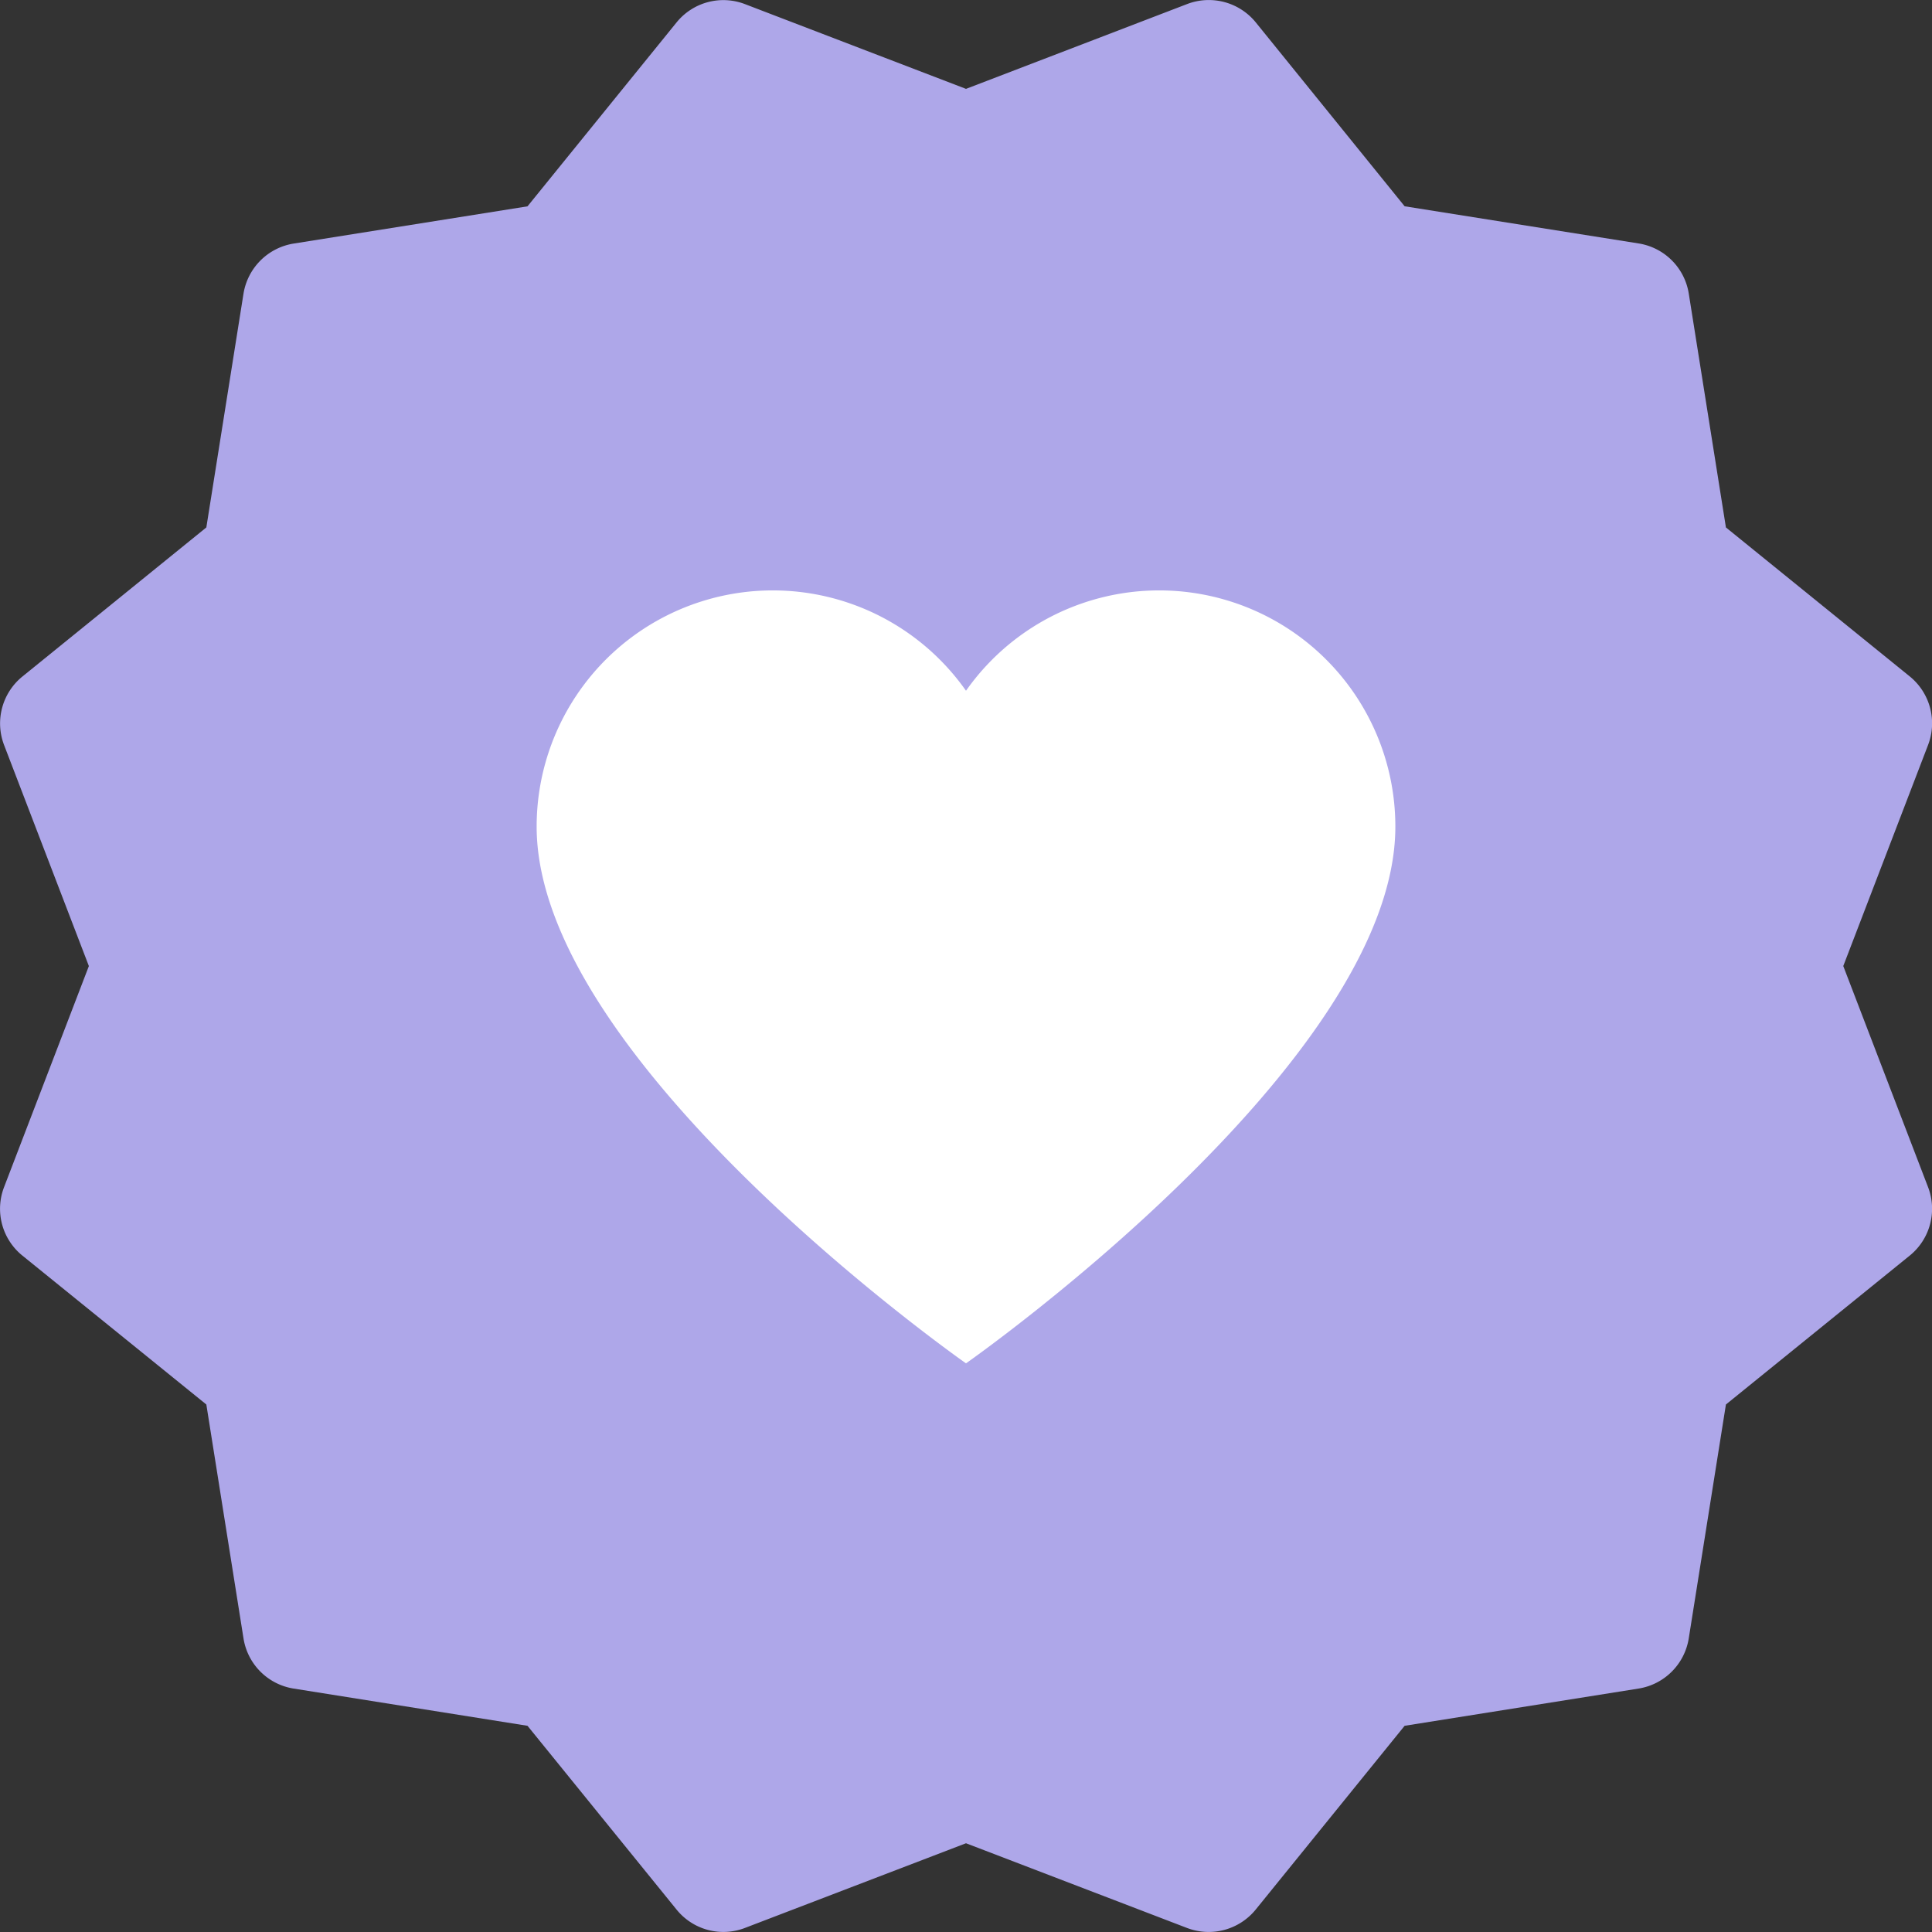
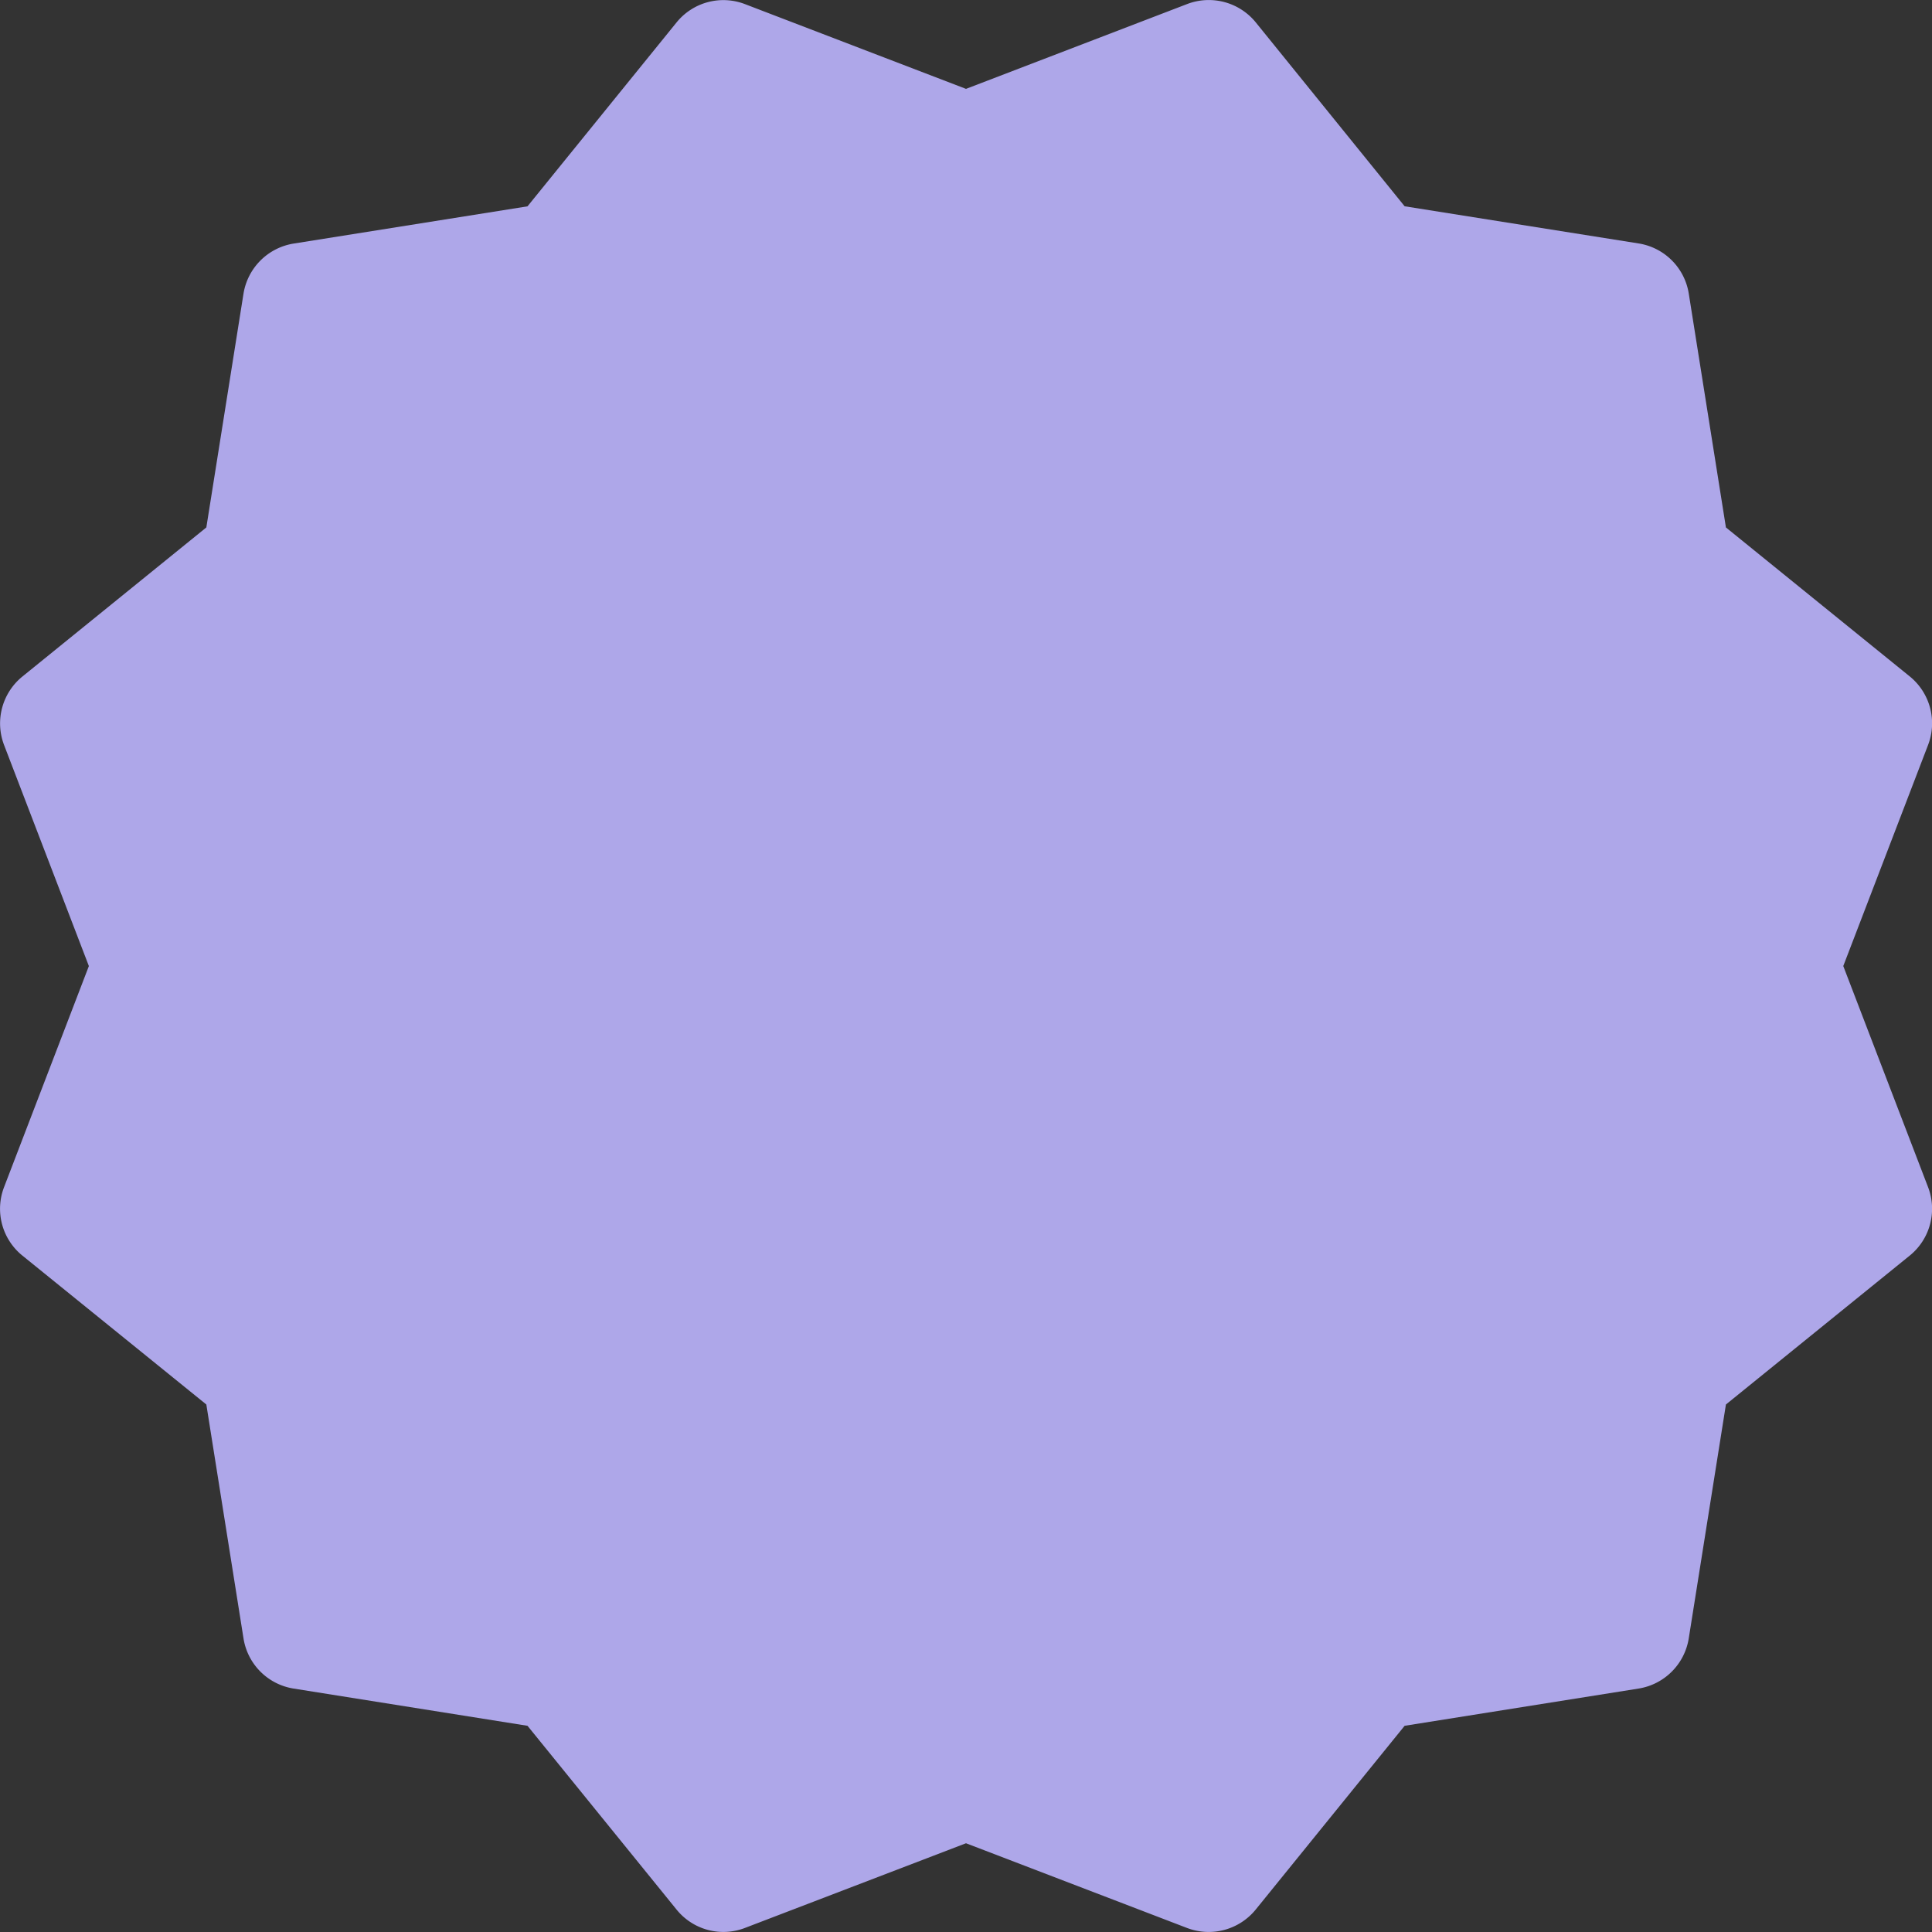
<svg xmlns="http://www.w3.org/2000/svg" width="30" height="30" viewBox="0 0 30 30" fill="#AEA7E9">
  <rect x="0" y="0" width="30" height="30" fill="#333333" stroke="none" />
  <g clip-path="url(#a)">
    <path d="m28.622 15.001 1.317-3.433a.938.938 0 0 0-.285-1.065L26.8 8.19l-.577-3.632a.937.937 0 0 0-.78-.778l-3.632-.577L19.499.347a.94.94 0 0 0-1.063-.285L15 1.38 11.568.064a.935.935 0 0 0-1.063.285L8.191 3.204l-3.631.578a.94.94 0 0 0-.779.778l-.577 3.63-2.856 2.315a.938.938 0 0 0-.285 1.063l1.317 3.433-1.317 3.433a.935.935 0 0 0 .285 1.063l2.856 2.312.577 3.631a.937.937 0 0 0 .778.78l3.632.578 2.314 2.853a.934.934 0 0 0 1.065.285L15 28.622l3.434 1.316a.941.941 0 0 0 1.065-.287l2.312-2.853 3.632-.578a.939.939 0 0 0 .78-.78l.577-3.631 2.854-2.312a.936.936 0 0 0 .285-1.063L28.622 15z" />
    <g clip-path="url(#b)">
-       <path d="M21.667 12.836A3.667 3.667 0 0 0 15 10.726a3.667 3.667 0 0 0-6.667 2.11C8.333 16.503 15 21.17 15 21.17s6.667-4.667 6.667-8.334z" fill="#fff" />
-     </g>
+       </g>
  </g>
  <defs>
    <clipPath id="a">
      <path fill="#fff" d="M0 0h30v30H0z" />
    </clipPath>
    <clipPath id="b">
      <path fill="#fff" transform="translate(8.333 9.167)" d="M0 0h13.333v13.333H0z" />
    </clipPath>
  </defs>
</svg>